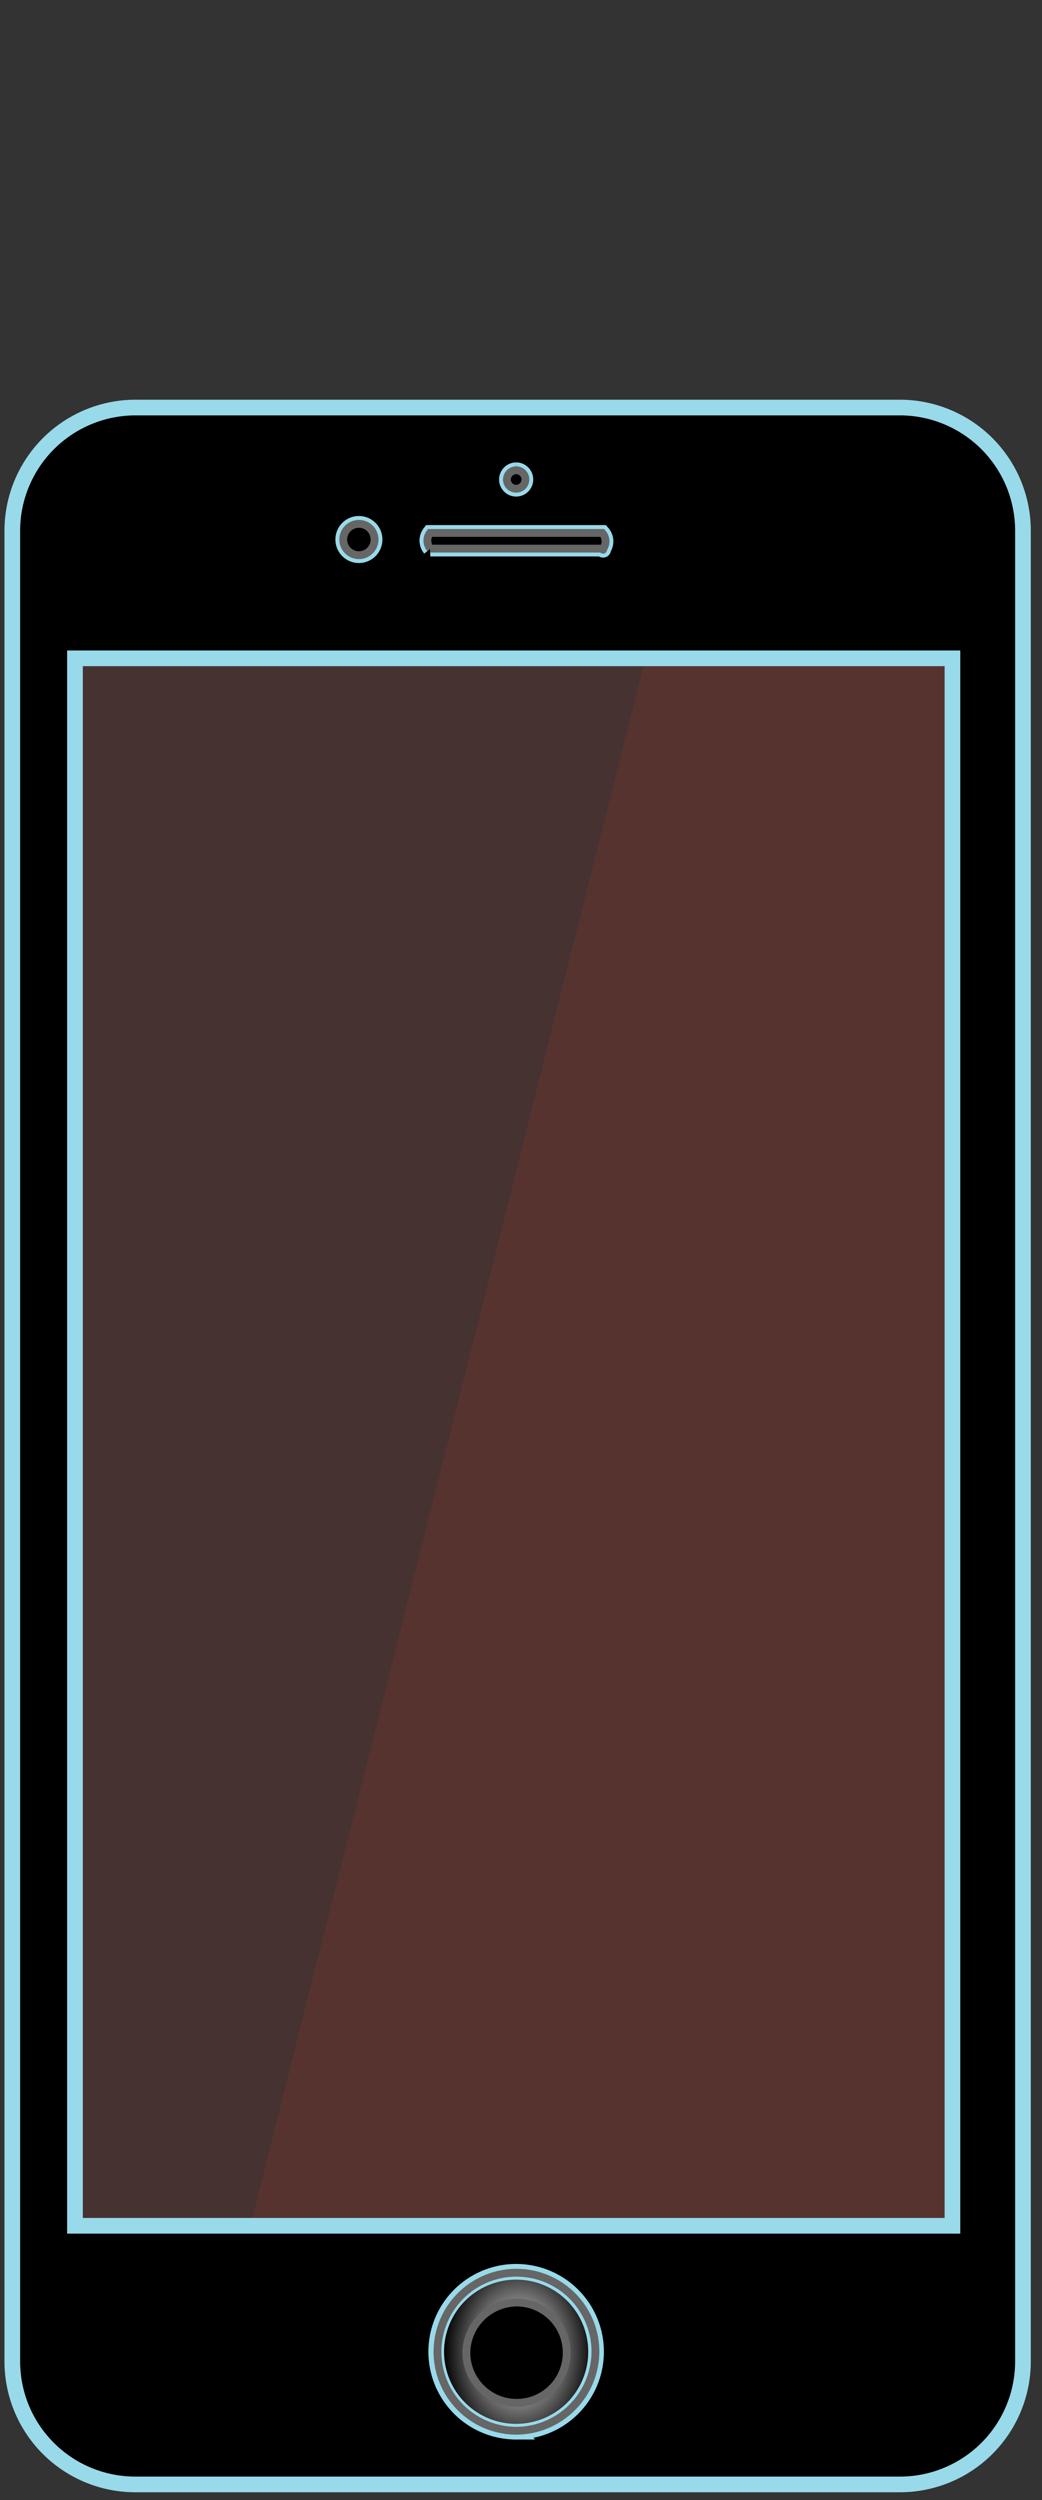
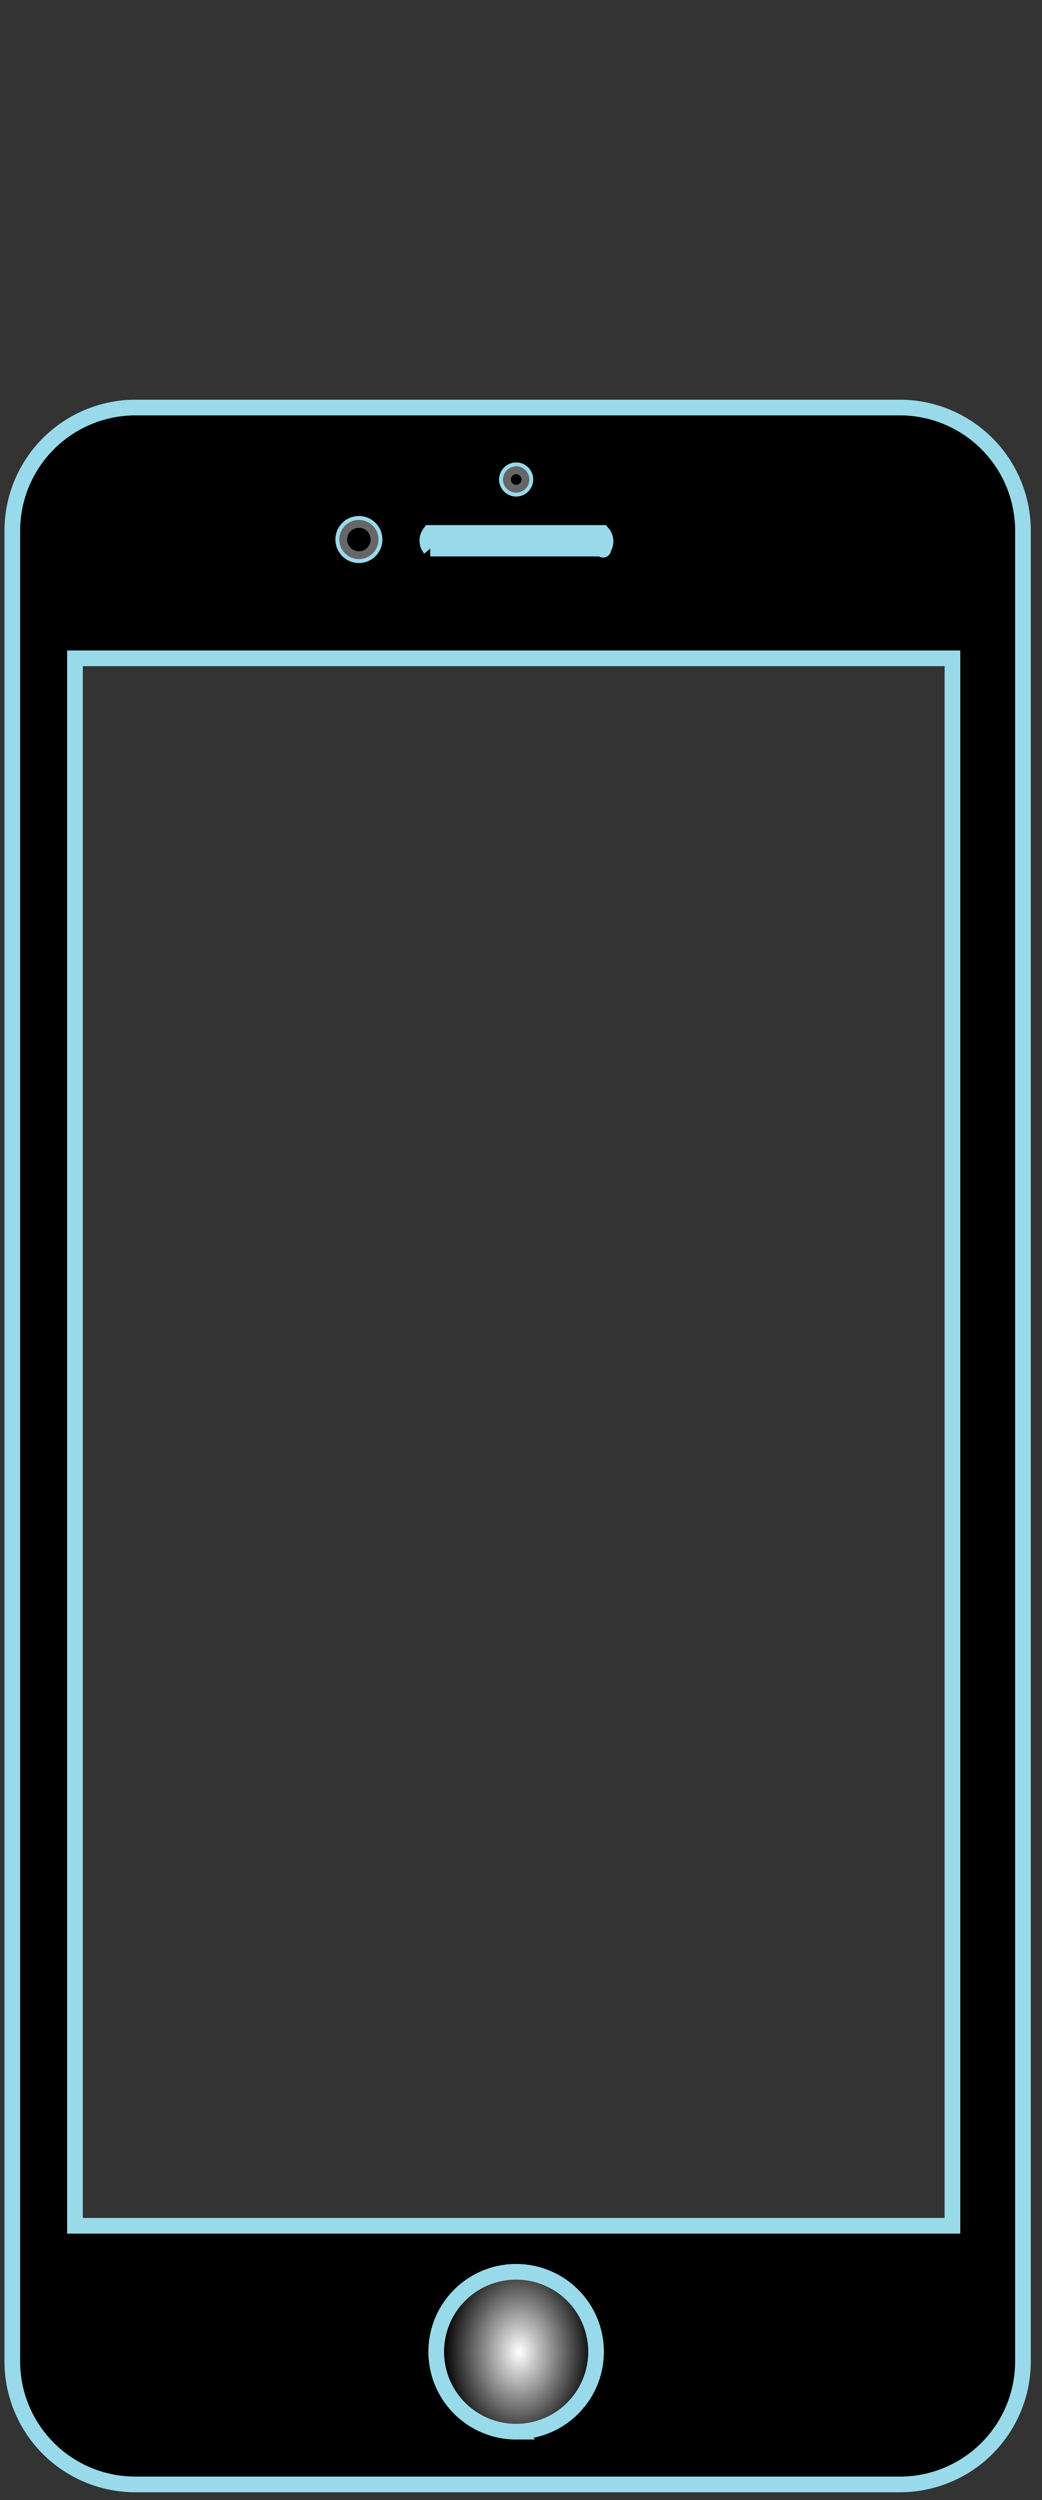
<svg xmlns="http://www.w3.org/2000/svg" viewBox="0 0 133 319">
  <rect x="0" y="0" width="133" height="319" fill="#333333" stroke="none" />
  <radialGradient id="a" cx="-12462.38" cy="12498.53" gradientTransform="matrix(.65 0 0 -.87 8166.78 11173.91)" gradientUnits="userSpaceOnUse" r="14.9">
    <stop offset="0" stop-color="#fff" />
    <stop offset="1" />
  </radialGradient>
  <path d="m39.94 55.86h43.61v20.48h-43.61z" fill="#fff" stroke="#000" stroke-miterlimit="10" />
  <path d="m55.07 289.07h22v22h-22z" fill="url(#a)" stroke="#000" stroke-miterlimit="10" />
-   <path d="m9.57 84h112v200h-112z" fill="#f03427" opacity=".1" />
-   <path d="m121.57 284h-89.59l50.41-200h39.18z" fill="#f03427" opacity=".1" />
+   <path d="m9.57 84h112h-112z" fill="#f03427" opacity=".1" />
  <path d="m45.57 81h40v236h-40z" fill="none" />
-   <path d="m65.88 306.49a6.42 6.42 0 1 1 6.42-6.42 6.42 6.42 0 0 1 -6.42 6.42z" />
  <g stroke-miterlimit="10">
    <path d="m114.81 52h-97.49a15.74 15.74 0 0 0 -15.75 15.7v233.6a15.7 15.7 0 0 0 15.7 15.7h97.6a15.7 15.7 0 0 0 15.7-15.7v-233.6a15.72 15.72 0 0 0 -15.76-15.7zm-48.93 8a1.18 1.18 0 1 1 -1.18 1.18 1.2 1.2 0 0 1 1.18-1.18zm-11 8h22a1.62 1.62 0 0 1 .12 2c0 .33-.08 0-.08 0h-22a1.6 1.6 0 0 1 -.04-2zm-9.07-1.16a2 2 0 1 1 -2 2 2 2 0 0 1 2-2zm20.07 243.43a10.2 10.2 0 1 1 10.2-10.2 10.2 10.2 0 0 1 -10.2 10.2zm55.69-26.27h-112v-200h112z" stroke="#98daea" stroke-width="2" />
-     <path d="m65.93 310.15a10.08 10.08 0 1 1 10.07-10.08 10.15 10.15 0 0 1 -10.07 10.08z" fill="none" stroke="#666" />
-     <path d="m65.93 306.59a6.41 6.41 0 0 1 -6.4-6.49 6.49 6.49 0 0 1 6.31-6.31 6.39 6.39 0 0 1 6.49 6.4 6.37 6.37 0 0 1 -6.36 6.4z" stroke="#666" />
    <path d="m65.88 60a1.18 1.18 0 1 1 -1.18 1.18 1.2 1.2 0 0 1 1.18-1.18z" stroke="#666" />
-     <path d="m54.88 68h22a1.62 1.62 0 0 1 .12 2c0 .33-.08 0-.08 0h-22a1.6 1.6 0 0 1 -.04-2z" stroke="#666" />
    <circle cx="45.81" cy="68.84" r="2" stroke="#666" />
  </g>
</svg>